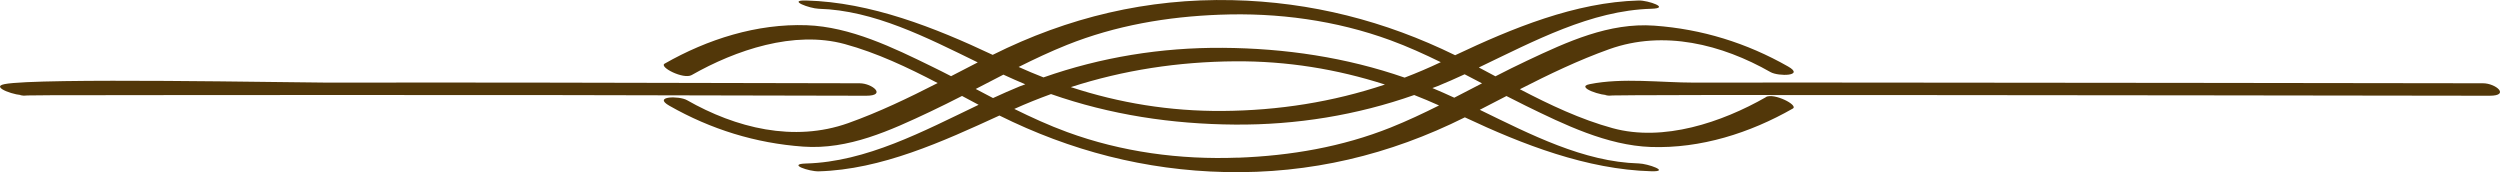
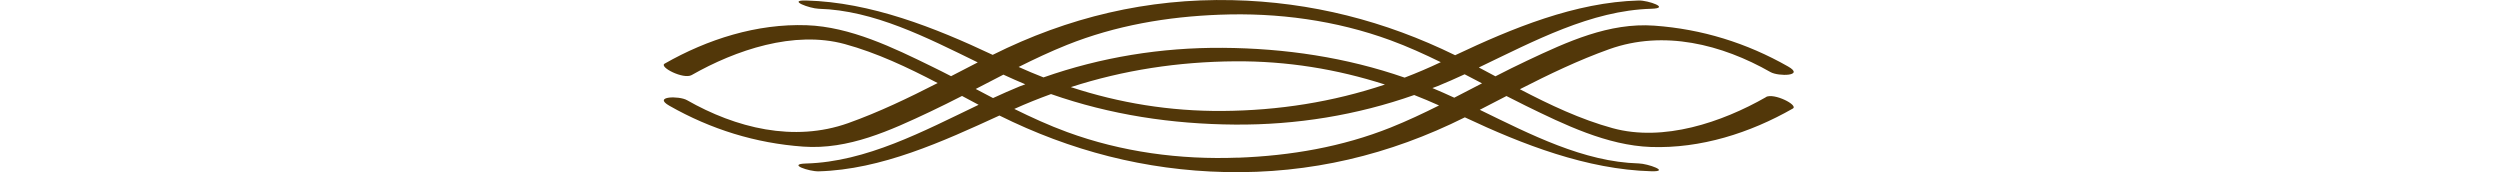
<svg xmlns="http://www.w3.org/2000/svg" id="_Слой_2" data-name="Слой 2" viewBox="0 0 344.95 23.78">
  <defs>
    <style>      .cls-1 {        fill: #523709;      }    </style>
  </defs>
  <g id="Vintage_Borders" data-name="Vintage Borders">
    <g>
      <path class="cls-1" d="M243.66,13.41c-6.08,3.47-14.13,6.19-21.13,4.28-4.43-1.21-8.68-3.22-12.82-5.38,4.02-2.05,8.09-4.01,12.35-5.53,7.5-2.67,15.5-.67,22.24,3.17,1.1.62,4.77.56,2.43-.77-5.73-3.26-11.9-5.17-18.47-5.64-6.23-.45-12.01,2.22-17.53,4.82-1.48.69-2.94,1.43-4.39,2.17-.77-.41-1.53-.82-2.29-1.22,7.61-3.64,15.49-7.87,23.8-8.1,2.7-.08-.45-1.17-1.73-1.14-8.76.23-17.49,3.84-25.34,7.55C191.09,2.88,180.93.27,170.02.02c-11.7-.26-22.65,2.36-33.05,7.55C129,3.81,120.12.3,111.24.07c-2.69-.07.48,1.1,1.73,1.14,7.61.21,14.91,3.97,21.94,7.4-1.23.63-2.45,1.27-3.68,1.9-.88-.45-1.76-.9-2.65-1.33-5.31-2.6-11.26-5.49-17.28-5.7-6.86-.24-13.69,1.93-19.59,5.3-.83.47,2.61,2.21,3.72,1.58,6.08-3.46,14.13-6.19,21.13-4.28,4.43,1.21,8.68,3.22,12.82,5.38-4.02,2.05-8.09,4.01-12.35,5.53-7.5,2.67-15.5.67-22.24-3.17-1.09-.62-4.77-.56-2.43.77,5.73,3.26,11.9,5.17,18.47,5.64,6.23.45,12.01-2.22,17.52-4.82,1.48-.7,2.94-1.43,4.39-2.17.77.41,1.53.82,2.29,1.22-7.61,3.64-15.49,7.87-23.8,8.1-2.7.07.45,1.12,1.73,1.08,8.62-.23,17.14-4.12,24.94-7.7,9.82,4.87,20.11,7.55,31.17,7.8,11.7.26,22.65-2.36,33.05-7.55,7.97,3.75,16.85,7.2,25.73,7.44,2.69.07-.48-1.05-1.73-1.08-7.61-.21-14.91-3.98-21.94-7.4,1.23-.63,2.45-1.27,3.68-1.9.88.45,1.76.9,2.64,1.33,5.31,2.6,11.26,5.49,17.28,5.7,6.87.24,13.69-1.93,19.59-5.3.83-.47-2.61-2.21-3.72-1.59ZM168.28,2.03c8-.31,16.07.77,23.59,3.53,2.37.87,4.66,1.91,6.93,3.02-1.65.78-3.31,1.49-4.99,2.13-8.09-2.8-16.49-4.05-25.12-4.11-8.46-.06-16.77,1.29-24.71,4.08-1.15-.45-2.3-.93-3.43-1.44,2.18-1.09,4.39-2.13,6.66-3.04,6.73-2.69,13.85-3.9,21.07-4.17ZM191.08,11.67c-7.19,2.4-14.63,3.58-22.39,3.64-7.27.05-14.22-1.09-20.94-3.29,7.29-2.35,14.8-3.5,22.66-3.56,7.17-.05,14.03,1.07,20.67,3.2ZM134.62,12.28c1.27-.66,2.55-1.32,3.83-1.98,1.01.47,2.02.91,3.02,1.33-.25.1-.5.18-.75.28-1.23.5-2.46,1.05-3.7,1.62-.8-.42-1.6-.83-2.4-1.26ZM170.83,21.75c-8,.31-16.07-.77-23.59-3.53-2.49-.91-4.91-2.02-7.29-3.19,1.68-.76,3.37-1.43,5.07-2.05,8.18,2.86,16.67,4.15,25.4,4.21,8.46.06,16.77-1.29,24.71-4.08,1.15.45,2.3.93,3.43,1.44-2.18,1.09-4.39,2.13-6.66,3.04-6.73,2.69-13.85,3.9-21.07,4.17ZM200.66,13.48c-1.01-.47-2.02-.91-3.02-1.33.25-.1.5-.18.75-.28,1.23-.5,2.46-1.05,3.7-1.62.8.42,1.6.83,2.4,1.25-1.27.66-2.55,1.33-3.83,1.98Z" />
-       <path class="cls-1" d="M222.14,13.1c-1.35.27-.28.08.39.07,1.04-.02,2.08-.02,3.12-.03,3.36-.02,6.72-.03,10.08-.03,9.84-.01,19.67,0,29.51.01,14.27.02,64,.05,78.28.09,2.85,0,.86-1.72-.92-1.72-14.51-.04-64.47-.07-78.97-.09-9.96-.01-19.91-.02-29.87,0-4.59,0-9.87-.7-14.41.21-2.09.41,1.79,1.7,2.8,1.5h0Z" />
-       <path class="cls-1" d="M3.41,13.1c-1.35.27-.27.08.39.07,1.04-.02,2.08-.02,3.13-.03,3.36-.02,36.91-.03,40.26-.03,9.84-.01,19.67,0,29.51.01,14.27.02,28.55.05,42.82.09,2.85,0,.86-1.72-.92-1.72-14.5-.04-29.01-.07-43.52-.09-9.96-.01-19.91-.02-29.87,0-4.59,0-40.06-.7-44.6.21-2.08.41,1.79,1.7,2.8,1.5h0Z" />
    </g>
  </g>
</svg>